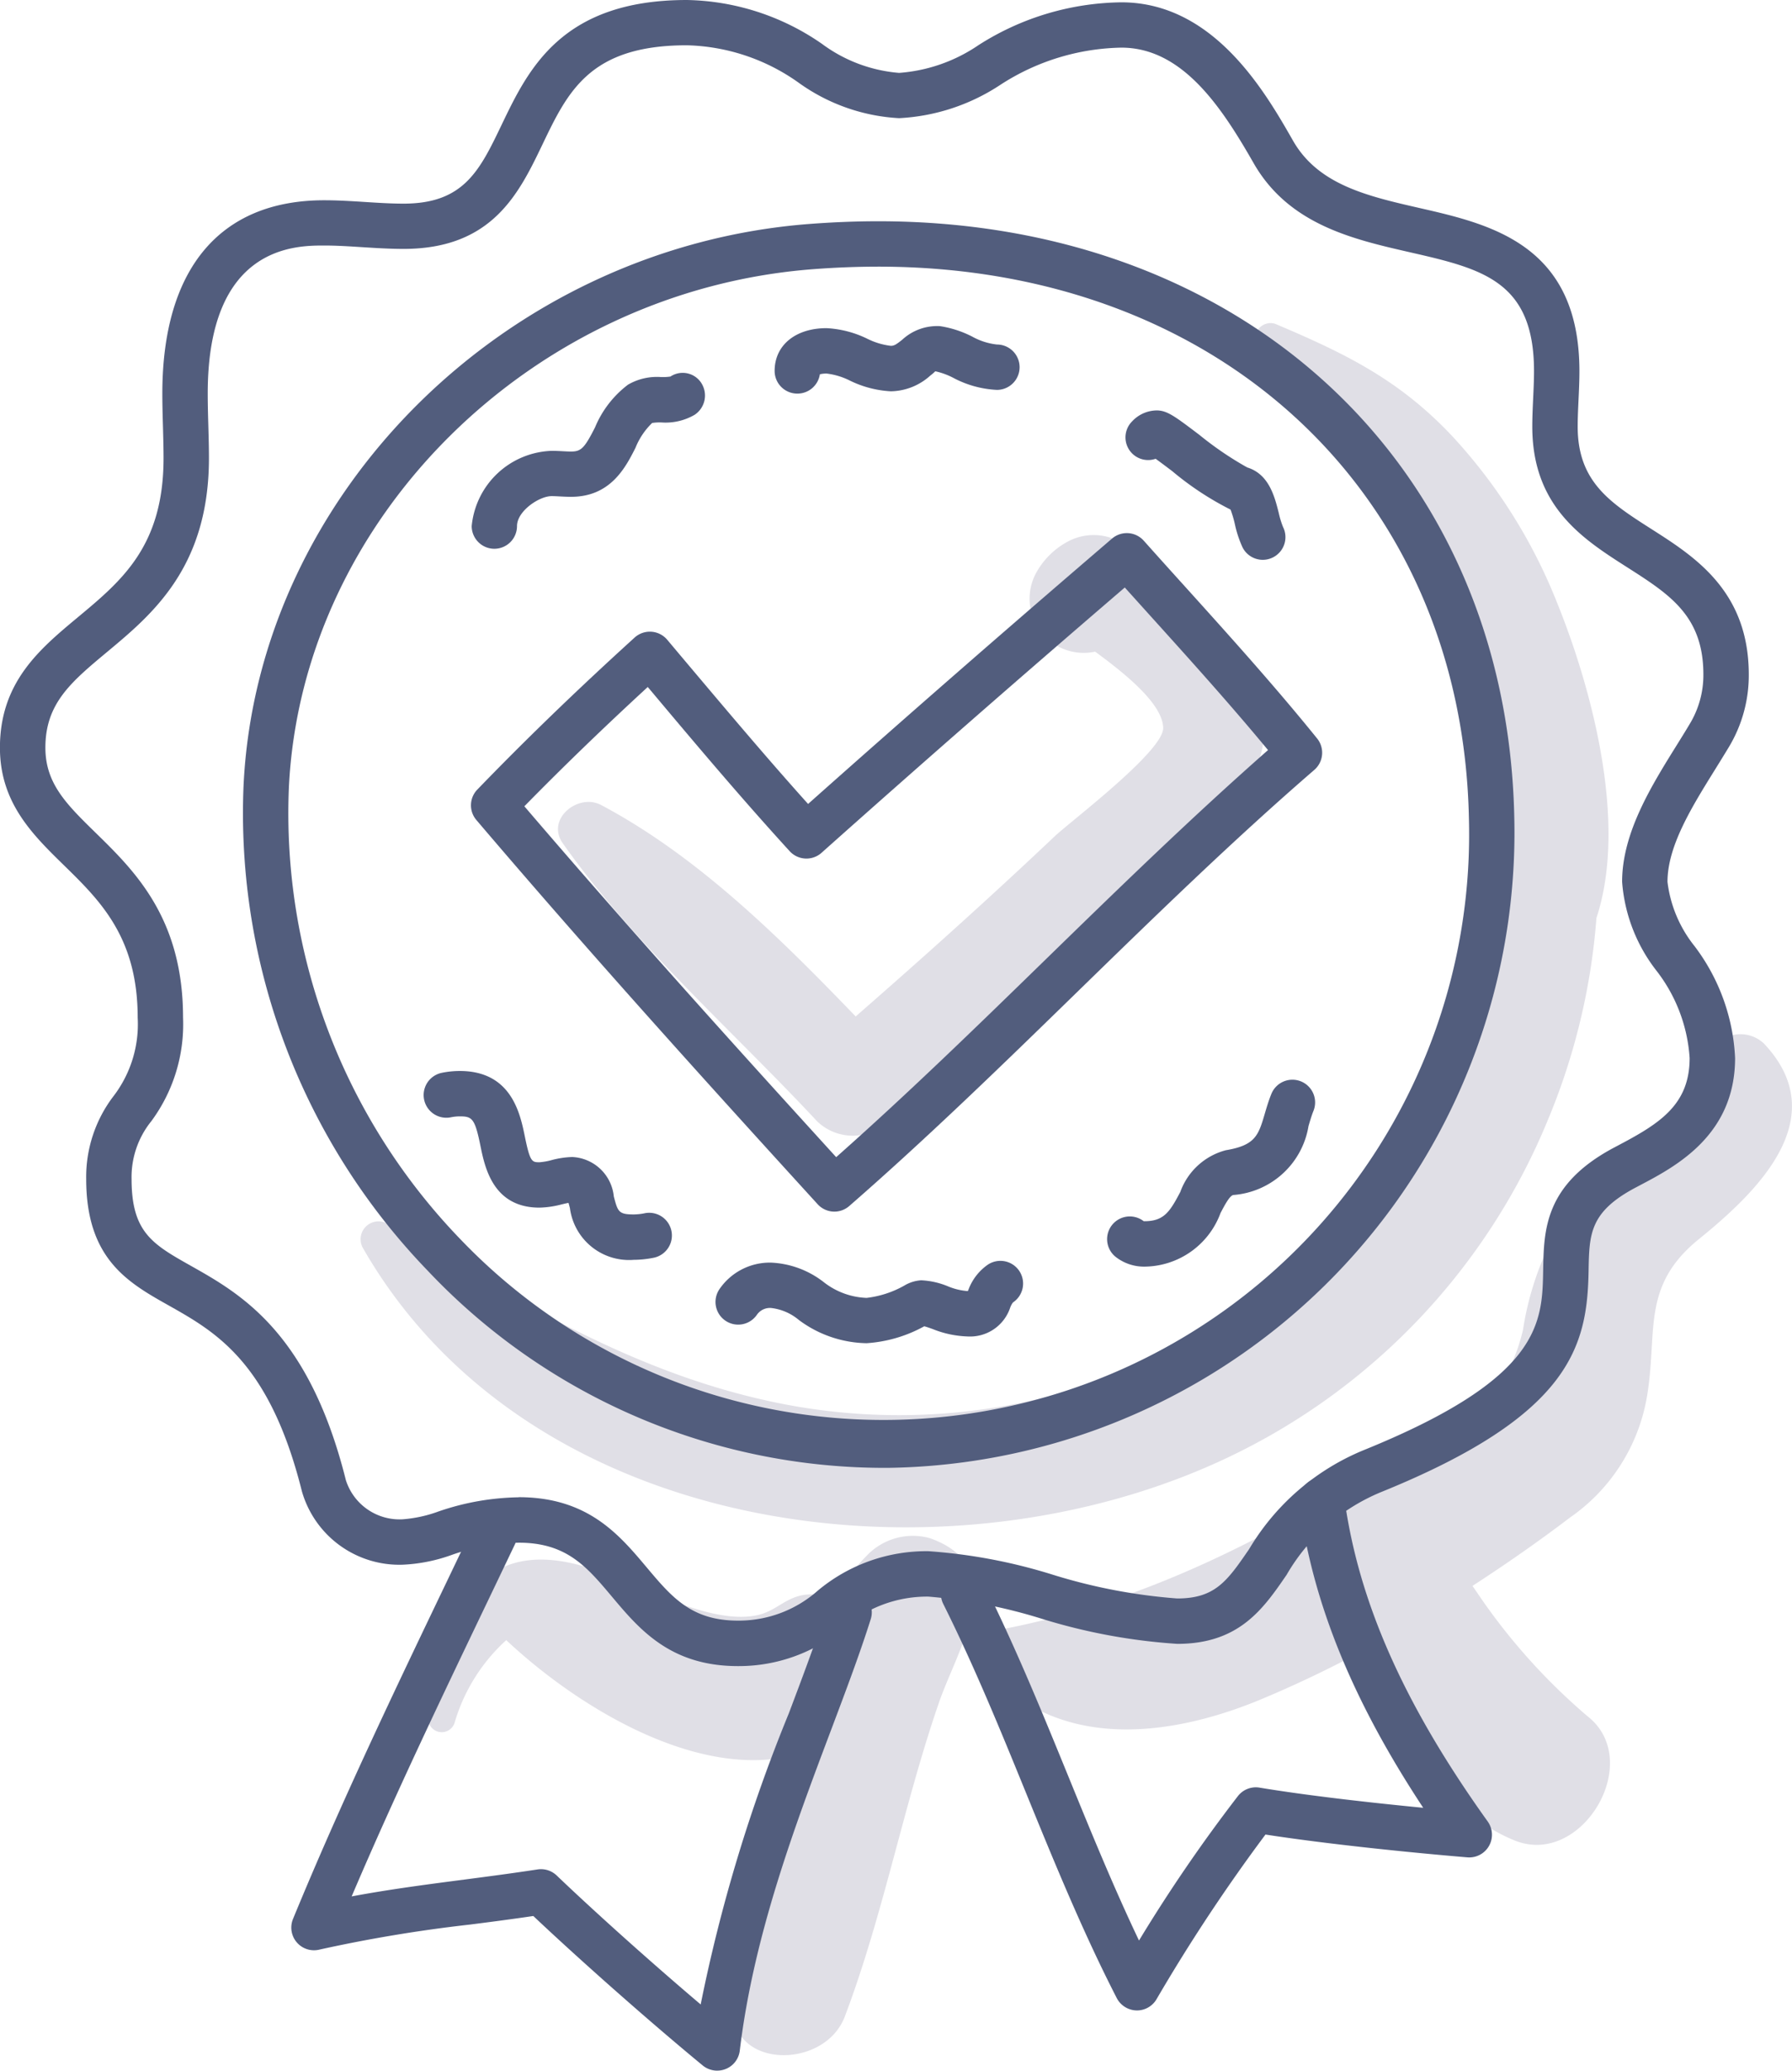
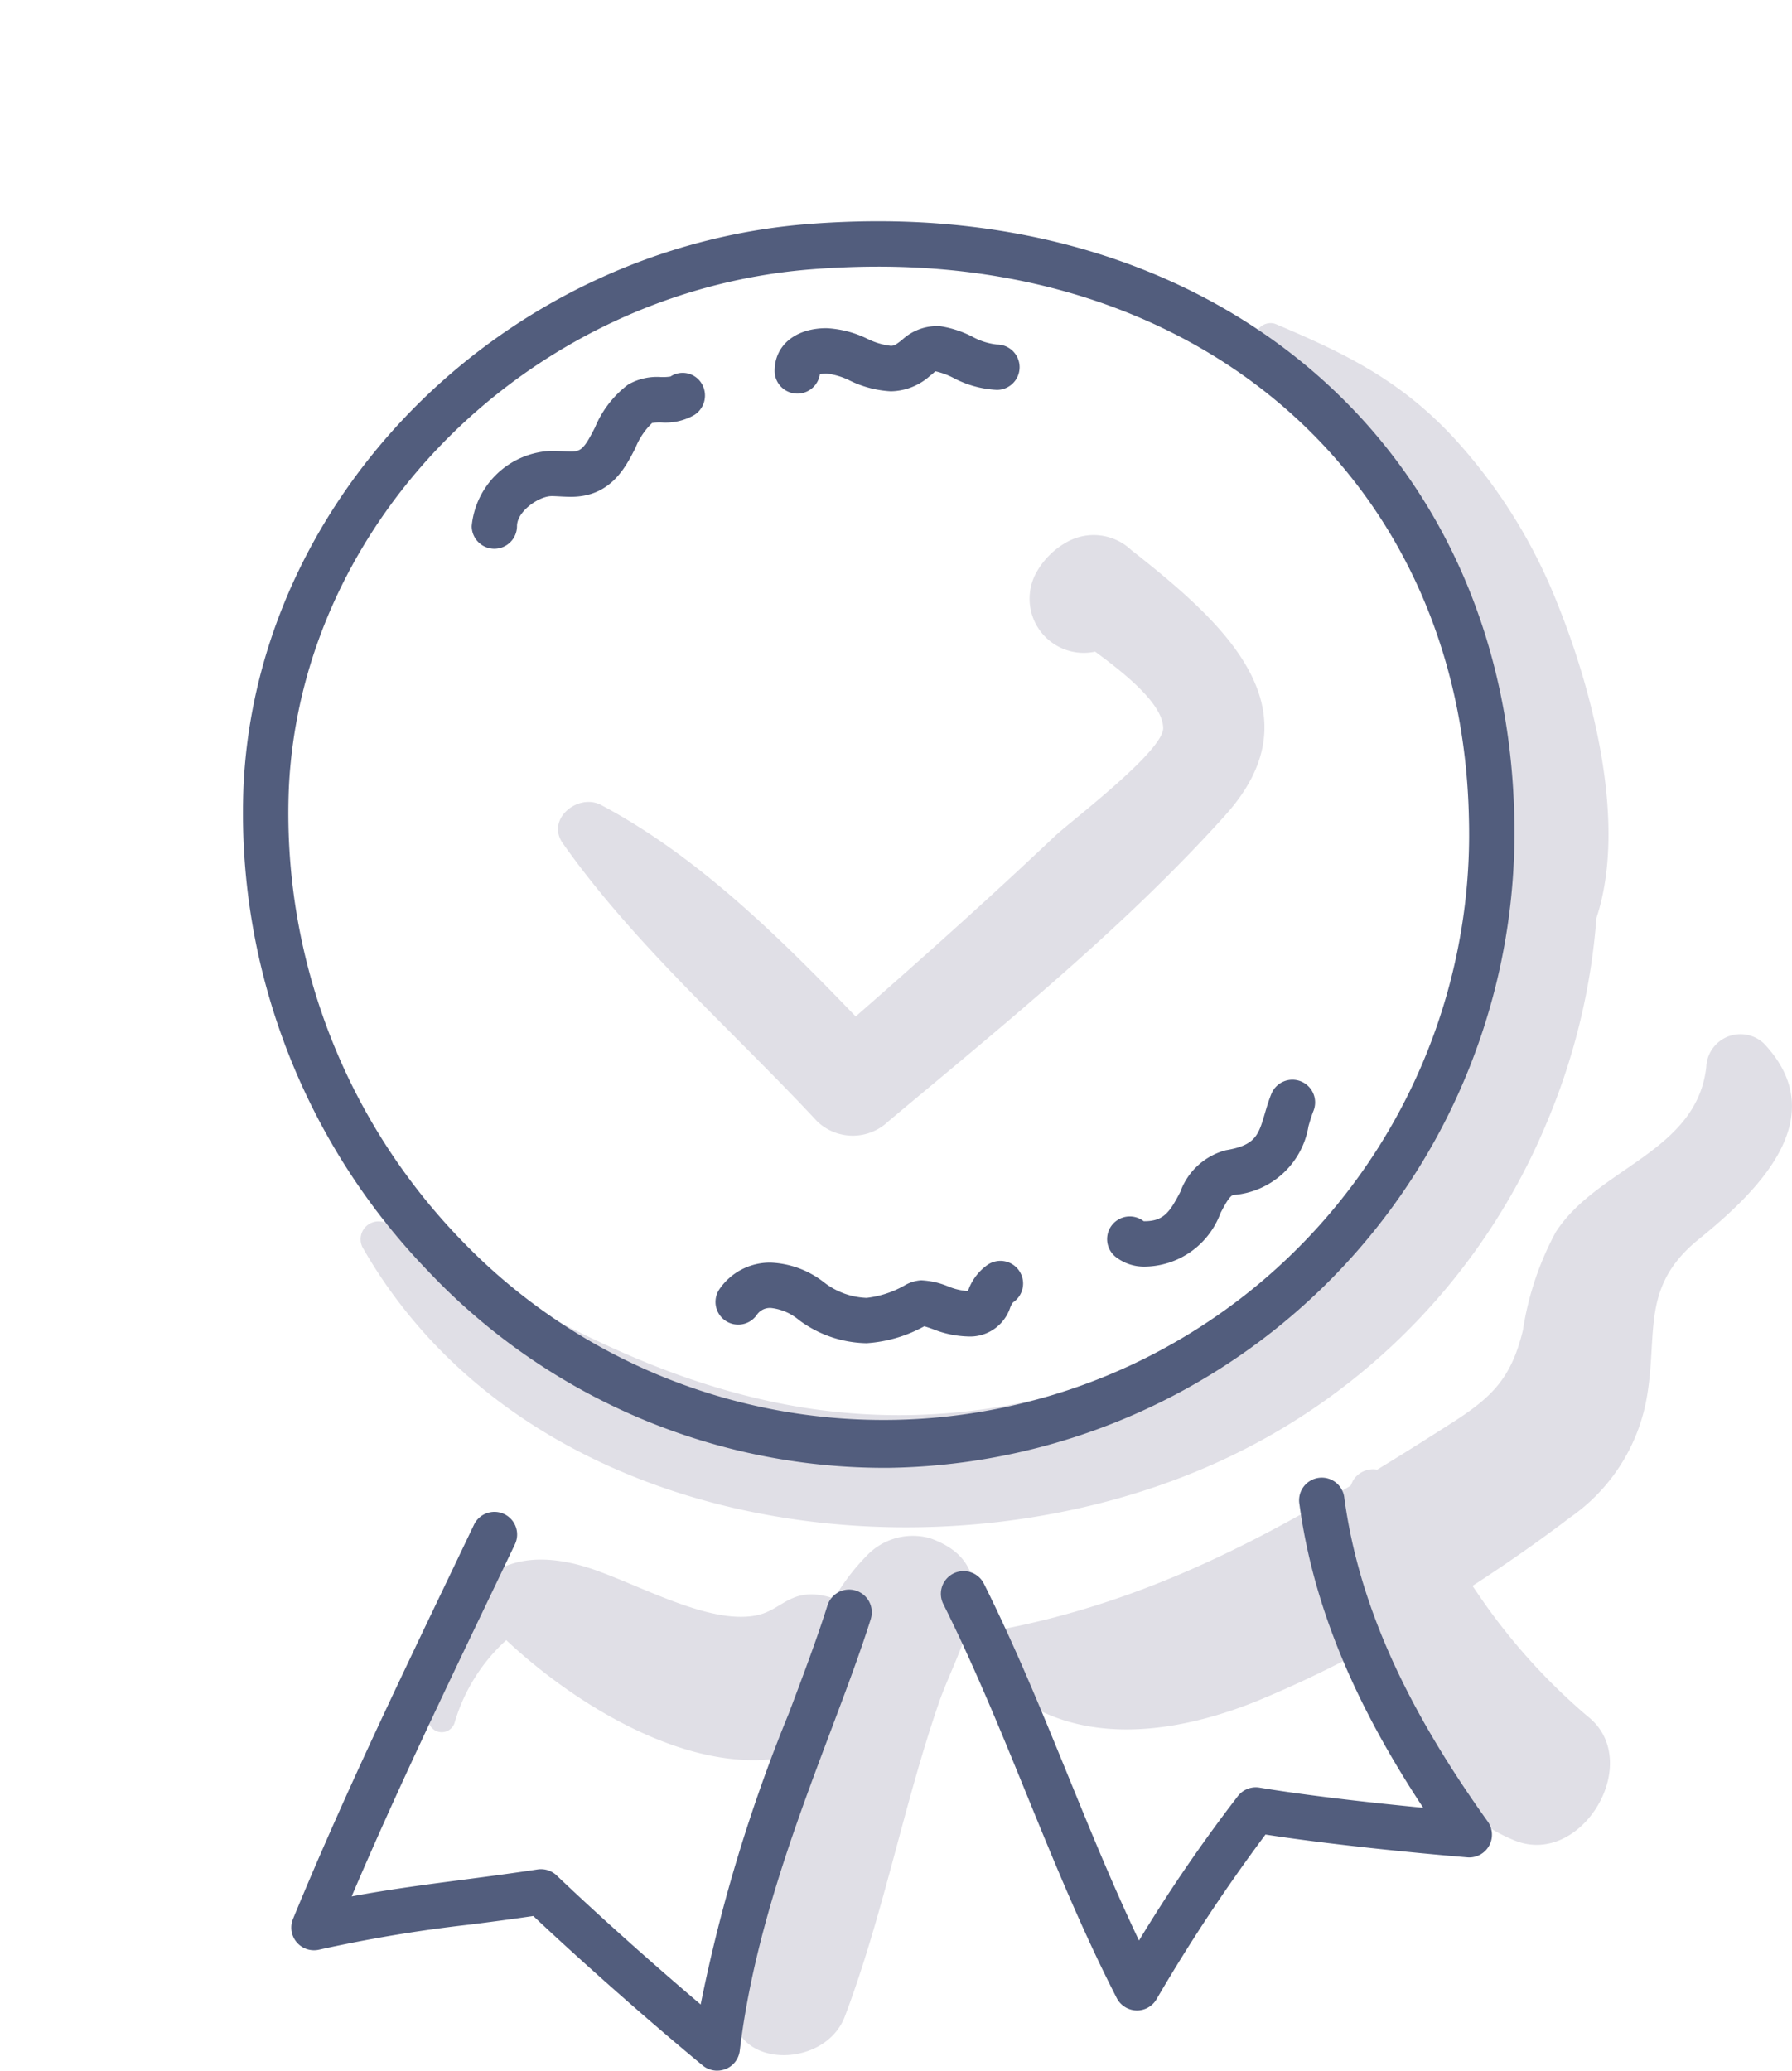
<svg xmlns="http://www.w3.org/2000/svg" width="83.818" height="96.844" viewBox="0 0 83.818 96.844">
  <g id="Gruppe_268" data-name="Gruppe 268" transform="translate(-2012.266 -1350.317)">
    <g id="Gruppe_255" data-name="Gruppe 255">
      <g id="Gruppe_251" data-name="Gruppe 251">
        <path id="Pfad_281" data-name="Pfad 281" d="M2065.172,1376.035a2.558,2.558,0,0,0-2.971-.384,3.669,3.669,0,0,0-1.5,1.514,2.533,2.533,0,0,0,2.788,3.63c1.471,1.075,3.154,2.455,3.184,3.563.028,1.086-4.352,4.387-5.075,5.073-3.039,2.877-6.156,5.673-9.309,8.425-3.565-3.7-7.4-7.5-11.907-9.889-1.07-.569-2.595.654-1.792,1.792,3.361,4.764,7.934,8.75,11.9,13.006a2.4,2.4,0,0,0,3.323,0c5.379-4.5,11.072-9.1,15.766-14.322C2074.094,1383.417,2069.34,1379.322,2065.172,1376.035Z" fill="#e0dfe6" />
      </g>
      <g id="Gruppe_252" data-name="Gruppe 252">
        <path id="Pfad_282" data-name="Pfad 282" d="M2085.111,1378.544a25.031,25.031,0,0,0-4.907-7.816c-2.48-2.641-4.992-3.868-8.252-5.248-.587-.248-1.3.447-.744.964a36.465,36.465,0,0,1,8.994,14.484,26.525,26.525,0,0,1,.757,2.84c-.08,5.867.6,11.473-1.784,17.085a25.8,25.8,0,0,1-12.883,13.005,28.425,28.425,0,0,1-18.273,1.939c-6.523-1.465-11.981-4.892-17.649-8.253a.835.835,0,0,0-1.134,1.134c7.784,13.6,27.235,16.051,40.4,9.834a30.153,30.153,0,0,0,15.007-15.761,30.52,30.52,0,0,0,2.294-9.5C2088.434,1388.719,2086.645,1382.342,2085.111,1378.544Z" fill="#e0dfe6" />
      </g>
      <g id="Gruppe_253" data-name="Gruppe 253">
        <path id="Pfad_283" data-name="Pfad 283" d="M2055.769,1422.26a2.969,2.969,0,0,0-2.919.771,10.063,10.063,0,0,0-1.572,2.055,3.23,3.23,0,0,0-.86-.192c-1.274-.1-1.7.739-2.727.964-2.374.521-5.989-1.715-8.308-2.337-4.982-1.338-6.419,2.654-7.072,7.043a.631.631,0,0,0,1.215.335,8.4,8.4,0,0,1,2.419-3.873c3.22,3.02,8.435,6.221,12.837,5.513-.881,3.777-1.688,7.537-2.2,11.388-.416,3.161,4.227,3.27,5.2.7,1.817-4.806,2.735-9.854,4.407-14.695C2057.079,1427.361,2059.582,1423.618,2055.769,1422.26Z" fill="#e0dfe6" />
      </g>
      <g id="Gruppe_254" data-name="Gruppe 254">
        <path id="Pfad_284" data-name="Pfad 284" d="M2094.764,1399.116a1.6,1.6,0,0,0-2.69,1.114c-.455,3.97-5.1,4.7-7.037,7.708a14.11,14.11,0,0,0-1.537,4.587c-.543,2.235-1.421,3.121-3.306,4.327-1.18.754-2.347,1.492-3.512,2.2a1.1,1.1,0,0,0-1.129.508c-.042.079-.075.162-.113.243-5.2,3.1-10.436,5.643-16.666,6.782a1.039,1.039,0,0,0-.454,1.718c3.308,3.846,8.442,3.319,12.774,1.556a52.7,52.7,0,0,0,4.919-2.339c.135.346.273.679.411.994,1.35,3.078,3.479,6.59,6.694,7.884,3.149,1.267,6.094-3.729,3.389-5.823a28.6,28.6,0,0,1-5.21-5.857c-.054-.074-.105-.154-.158-.229,1.606-1.042,3.151-2.123,4.565-3.2a8.64,8.64,0,0,0,3.561-5.461c.585-3.11-.321-5.3,2.459-7.553S2098.044,1402.577,2094.764,1399.116Z" fill="#e0dfe6" />
      </g>
    </g>
    <g id="Gruppe_267" data-name="Gruppe 267">
      <g id="Gruppe_256" data-name="Gruppe 256">
-         <path id="Pfad_285" data-name="Pfad 285" d="M2046.779,1428.24c-3.16,0-4.61-1.724-5.889-3.246-1.187-1.412-2.124-2.526-4.364-2.526a9.948,9.948,0,0,0-3.128.571,7.754,7.754,0,0,1-2.295.459,4.742,4.742,0,0,1-4.717-3.436c-1.507-6.027-4.019-7.443-6.234-8.692-1.9-1.068-3.854-2.173-3.854-5.908a6.223,6.223,0,0,1,1.28-3.882,5.536,5.536,0,0,0,1.128-3.667c0-3.752-1.751-5.465-3.443-7.121-1.473-1.44-3-2.93-3-5.505,0-3.067,1.857-4.613,3.653-6.108,2.055-1.712,4-3.329,4-7.436,0-.481-.014-.967-.027-1.456-.015-.517-.03-1.037-.03-1.558,0-5.834,2.689-9.046,7.573-9.046.64,0,1.286.041,1.91.081s1.216.077,1.8.077c2.817,0,3.56-1.546,4.587-3.687,1.248-2.6,2.8-5.837,8.66-5.837a11.414,11.414,0,0,1,6.324,2.052,6.993,6.993,0,0,0,3.607,1.357,7.574,7.574,0,0,0,3.717-1.3,12.653,12.653,0,0,1,6.68-2c4.33,0,6.736,4.21,8.028,6.471,1.18,2.064,3.48,2.592,5.916,3.149,3.333.762,7.48,1.712,7.48,7.635,0,.446-.021.9-.042,1.348-.019.416-.039.831-.039,1.241,0,2.589,1.528,3.564,3.464,4.8,2.022,1.29,4.539,2.9,4.539,6.8a6.515,6.515,0,0,1-.94,3.4c-.2.331-.408.667-.62,1.009-1.1,1.771-2.243,3.6-2.243,5.284a5.947,5.947,0,0,0,1.262,3,9.362,9.362,0,0,1,1.9,5.237c0,3.6-2.767,5.065-4.421,5.937l-.259.137c-2.124,1.134-2.142,2.167-2.172,3.878-.061,3.53-.831,6.745-9.678,10.338a9.109,9.109,0,0,0-4.447,3.882c-1.09,1.587-2.216,3.228-5.112,3.228a27.378,27.378,0,0,1-6.359-1.18,24.654,24.654,0,0,0-5.281-1.03,5.9,5.9,0,0,0-3.936,1.447A7.649,7.649,0,0,1,2046.779,1428.24Zm-10.253-7.9c3.229,0,4.695,1.744,5.988,3.283,1.17,1.391,2.093,2.49,4.265,2.49a5.574,5.574,0,0,0,3.735-1.4,7.918,7.918,0,0,1,5.175-1.847,25.337,25.337,0,0,1,5.821,1.1,26.114,26.114,0,0,0,5.819,1.111c1.778,0,2.341-.82,3.362-2.307a11.162,11.162,0,0,1,5.4-4.647c8.266-3.359,8.311-5.926,8.354-8.409.033-1.871.069-3.993,3.295-5.713l.267-.142c1.926-1.016,3.289-1.9,3.289-4.06a7.444,7.444,0,0,0-1.565-4.1,7.676,7.676,0,0,1-1.593-4.14c0-2.289,1.362-4.476,2.564-6.406.206-.332.41-.658.6-.979a4.422,4.422,0,0,0,.637-2.307c0-2.742-1.57-3.744-3.558-5.014-2.083-1.329-4.445-2.836-4.445-6.588,0-.442.021-.891.042-1.34.019-.417.039-.835.039-1.249,0-4.232-2.445-4.792-5.83-5.566-2.646-.606-5.645-1.292-7.286-4.165-1.493-2.613-3.326-5.4-6.185-5.4a10.717,10.717,0,0,0-5.653,1.735,9.453,9.453,0,0,1-4.744,1.564,8.852,8.852,0,0,1-4.694-1.656,9.377,9.377,0,0,0-5.237-1.753c-4.523,0-5.554,2.146-6.746,4.632-1.1,2.293-2.348,4.891-6.5,4.891-.651,0-1.3-.041-1.934-.081s-1.2-.077-1.776-.077c-1.348,0-5.45,0-5.45,6.924,0,.5.014,1,.028,1.5s.029,1.016.029,1.517c0,5.1-2.641,7.3-4.762,9.067-1.677,1.4-2.888,2.4-2.888,4.477,0,1.682.989,2.649,2.358,3.988,1.818,1.779,4.081,3.992,4.081,8.638a7.634,7.634,0,0,1-1.483,4.842,4.158,4.158,0,0,0-.925,2.707c0,2.495.986,3.051,2.774,4.059,2.331,1.314,5.522,3.113,7.25,10.026a2.634,2.634,0,0,0,2.659,1.829,6.213,6.213,0,0,0,1.673-.366A12.026,12.026,0,0,1,2036.526,1420.345Z" fill="#525d7d" />
-       </g>
+         </g>
      <g id="Gruppe_257" data-name="Gruppe 257">
        <path id="Pfad_286" data-name="Pfad 286" d="M2053.595,1418.968a29.377,29.377,0,0,1-21.314-9.211,30.807,30.807,0,0,1-8.623-22.707c.653-13.637,12.276-25.17,26.462-26.258,1.1-.084,2.188-.127,3.227-.127,17.158.006,29.381,11.448,29.746,27.825a29.715,29.715,0,0,1-29.228,30.477Zm-.248-56.18c-.985,0-2.016.04-3.064.12-13.139,1.007-23.9,11.656-24.505,24.243a28.679,28.679,0,0,0,8.032,21.135,27.393,27.393,0,0,0,47.161-19.749C2080.633,1373.382,2069.283,1362.792,2053.347,1362.788Z" fill="#525d7d" />
      </g>
      <g id="Gruppe_258" data-name="Gruppe 258">
-         <path id="Pfad_287" data-name="Pfad 287" d="M2051.293,1406.984a1.056,1.056,0,0,1-.784-.347c-4.866-5.337-10.513-11.567-15.961-17.968a1.06,1.06,0,0,1,.045-1.425c2.258-2.337,4.663-4.662,7.355-7.107a1.061,1.061,0,0,1,1.525.1l.863,1.026c1.856,2.2,3.768,4.475,5.727,6.655,4.646-4.135,9.306-8.2,14.218-12.413a1.062,1.062,0,0,1,1.482.1q.963,1.078,1.934,2.15c2.06,2.284,4.192,4.646,6.175,7.1a1.062,1.062,0,0,1-.131,1.47c-3.806,3.291-7.483,6.873-11.039,10.337-3.448,3.36-7.013,6.834-10.712,10.059A1.057,1.057,0,0,1,2051.293,1406.984Zm-14.5-18.956c4.971,5.813,10.083,11.468,14.584,16.409,3.38-2.994,6.664-6.193,9.846-9.294,3.337-3.251,6.779-6.6,10.353-9.745-1.763-2.131-3.635-4.207-5.453-6.221l-1.247-1.383c-4.888,4.2-9.537,8.264-14.184,12.409a1.062,1.062,0,0,1-1.49-.076c-2.234-2.445-4.4-5.013-6.487-7.5l-.152-.179C2040.49,1384.356,2038.589,1386.193,2036.791,1388.028Z" fill="#525d7d" />
-       </g>
+         </g>
      <g id="Gruppe_259" data-name="Gruppe 259">
-         <path id="Pfad_288" data-name="Pfad 288" d="M2041.911,1409.239a2.789,2.789,0,0,1-2.988-2.421c-.019-.071-.042-.163-.066-.243-.1.018-.206.044-.308.068a4.494,4.494,0,0,1-1.047.155c-2.176,0-2.559-1.882-2.765-2.894-.259-1.273-.383-1.375-.964-1.375a2.131,2.131,0,0,0-.421.044,1.061,1.061,0,0,1-.418-2.081,4.236,4.236,0,0,1,.839-.085c2.419,0,2.825,2,3.044,3.074.243,1.194.336,1.194.685,1.194a2.965,2.965,0,0,0,.563-.1,4.211,4.211,0,0,1,.965-.145,2.048,2.048,0,0,1,1.946,1.846c.188.711.222.84.935.84a2.7,2.7,0,0,0,.529-.06,1.062,1.062,0,0,1,.414,2.083A4.817,4.817,0,0,1,2041.911,1409.239Z" fill="#525d7d" />
-       </g>
+         </g>
      <g id="Gruppe_260" data-name="Gruppe 260">
        <path id="Pfad_289" data-name="Pfad 289" d="M2052.8,1413.138a5.436,5.436,0,0,1-3.17-1.087,2.45,2.45,0,0,0-1.29-.559.742.742,0,0,0-.663.305,1.061,1.061,0,0,1-1.766-1.177,2.853,2.853,0,0,1,2.429-1.25,4.321,4.321,0,0,1,2.44.9,3.452,3.452,0,0,0,2.02.749,4.69,4.69,0,0,0,1.754-.57,1.745,1.745,0,0,1,.8-.253,3.7,3.7,0,0,1,1.247.28,2.961,2.961,0,0,0,.9.223h.035l.034-.08a2.481,2.481,0,0,1,.9-1.154,1.061,1.061,0,1,1,1.177,1.766.916.916,0,0,0-.132.246,1.978,1.978,0,0,1-2.01,1.345,4.739,4.739,0,0,1-1.609-.344c-.118-.042-.277-.1-.4-.131A6.432,6.432,0,0,1,2052.8,1413.138Z" fill="#525d7d" />
      </g>
      <g id="Gruppe_261" data-name="Gruppe 261">
        <path id="Pfad_290" data-name="Pfad 290" d="M2065.795,1409.557a2.155,2.155,0,0,1-1.32-.436,1.061,1.061,0,1,1,1.271-1.7c.013.009.017.012.049.012.916,0,1.191-.445,1.678-1.369a3.1,3.1,0,0,1,2.128-1.951c1.389-.231,1.528-.7,1.83-1.731.088-.3.178-.6.3-.9a1.061,1.061,0,0,1,1.971.789c-.094.234-.162.474-.232.709a3.862,3.862,0,0,1-3.517,3.227c-.168.028-.4.463-.6.846A3.826,3.826,0,0,1,2065.795,1409.557Z" fill="#525d7d" />
      </g>
      <g id="Gruppe_262" data-name="Gruppe 262">
        <path id="Pfad_291" data-name="Pfad 291" d="M2035.39,1375.983a1.061,1.061,0,0,1-1.061-1.061,3.89,3.89,0,0,1,3.74-3.519c.168,0,.338.008.509.017.134.007.268.015.4.015.47,0,.626-.158,1.119-1.128a4.826,4.826,0,0,1,1.544-2,2.7,2.7,0,0,1,1.55-.355,2.483,2.483,0,0,0,.434-.024,1.036,1.036,0,0,1,1.447.307,1.082,1.082,0,0,1-.319,1.484,2.7,2.7,0,0,1-1.55.356,2.374,2.374,0,0,0-.433.024,3.311,3.311,0,0,0-.781,1.164c-.463.912-1.162,2.29-3.011,2.29-.169,0-.341-.008-.512-.017-.134-.007-.267-.015-.4-.015-.58,0-1.618.7-1.618,1.4A1.061,1.061,0,0,1,2035.39,1375.983Z" fill="#525d7d" />
      </g>
      <g id="Gruppe_263" data-name="Gruppe 263">
        <path id="Pfad_292" data-name="Pfad 292" d="M2049.559,1368.726a1.061,1.061,0,0,1-1.061-1.061c0-1.2.975-2,2.427-2a4.9,4.9,0,0,1,1.905.494,3.351,3.351,0,0,0,1.1.332c.159,0,.248-.057.531-.28a2.4,2.4,0,0,1,1.781-.639,4.932,4.932,0,0,1,1.5.489,3.068,3.068,0,0,0,1.153.369,1.061,1.061,0,1,1,0,2.122,4.824,4.824,0,0,1-2.034-.56,3.359,3.359,0,0,0-.848-.31,2.238,2.238,0,0,1-.233.2,2.813,2.813,0,0,1-1.845.736,4.945,4.945,0,0,1-1.916-.5,3.3,3.3,0,0,0-1.089-.33,1.332,1.332,0,0,0-.316.034A1.062,1.062,0,0,1,2049.559,1368.726Z" fill="#525d7d" />
      </g>
      <g id="Gruppe_264" data-name="Gruppe 264">
-         <path id="Pfad_293" data-name="Pfad 293" d="M2071.332,1376.5a1.061,1.061,0,0,1-.95-.586,5.262,5.262,0,0,1-.358-1.087,5.273,5.273,0,0,0-.2-.676,14.045,14.045,0,0,1-2.73-1.8c-.245-.184-.544-.411-.775-.577a1.06,1.06,0,0,1-1.1-1.75,1.6,1.6,0,0,1,1.142-.512c.493,0,.845.266,2.008,1.147a15.65,15.65,0,0,0,2.233,1.52c1.019.313,1.283,1.363,1.476,2.13a4.13,4.13,0,0,0,.2.655,1.061,1.061,0,0,1-.948,1.536Z" fill="#525d7d" />
-       </g>
+         </g>
      <g id="Gruppe_265" data-name="Gruppe 265">
        <path id="Pfad_294" data-name="Pfad 294" d="M2045.81,1447.161a1.064,1.064,0,0,1-.675-.242c-2.417-1.991-5.671-4.863-7.924-6.991-.982.145-1.97.275-2.957.4a67.679,67.679,0,0,0-7.053,1.173,1.061,1.061,0,0,1-1.23-1.435c2.226-5.413,4.781-10.745,7.251-15.9l1.21-2.529a1.061,1.061,0,1,1,1.915.914l-1.211,2.532c-2.172,4.535-4.41,9.206-6.422,13.929,1.758-.33,3.533-.561,5.266-.787,1.143-.149,2.287-.3,3.423-.474a1.063,1.063,0,0,1,.9.281c1.819,1.739,4.456,4.1,6.736,6.033a74.588,74.588,0,0,1,4.124-13.617c.684-1.813,1.329-3.525,1.806-5.044a1.061,1.061,0,0,1,2.025.637c-.495,1.575-1.15,3.314-1.844,5.156-1.706,4.525-3.639,9.653-4.282,15.028a1.061,1.061,0,0,1-1.054.935Z" fill="#525d7d" />
      </g>
      <g id="Gruppe_266" data-name="Gruppe 266">
        <path id="Pfad_295" data-name="Pfad 295" d="M2065.445,1444.345a1.072,1.072,0,0,1-.944-.577c-1.6-3.117-2.94-6.4-4.237-9.579-1.2-2.945-2.445-5.989-3.878-8.855a1.061,1.061,0,1,1,1.9-.949c1.469,2.939,2.728,6.021,3.945,9,1.04,2.549,2.11,5.169,3.31,7.69a73.146,73.146,0,0,1,4.629-6.759,1.061,1.061,0,0,1,1.01-.392c2.145.358,5.076.694,7.655.943-3.3-5-5.157-9.553-5.788-14.186a1.061,1.061,0,1,1,2.1-.287c.662,4.851,2.792,9.653,6.705,15.115a1.062,1.062,0,0,1-.951,1.676c-2.778-.233-6.614-.628-9.444-1.067a81.636,81.636,0,0,0-5.1,7.708A1.061,1.061,0,0,1,2065.445,1444.345Z" fill="#525d7d" />
      </g>
    </g>
  </g>
</svg>